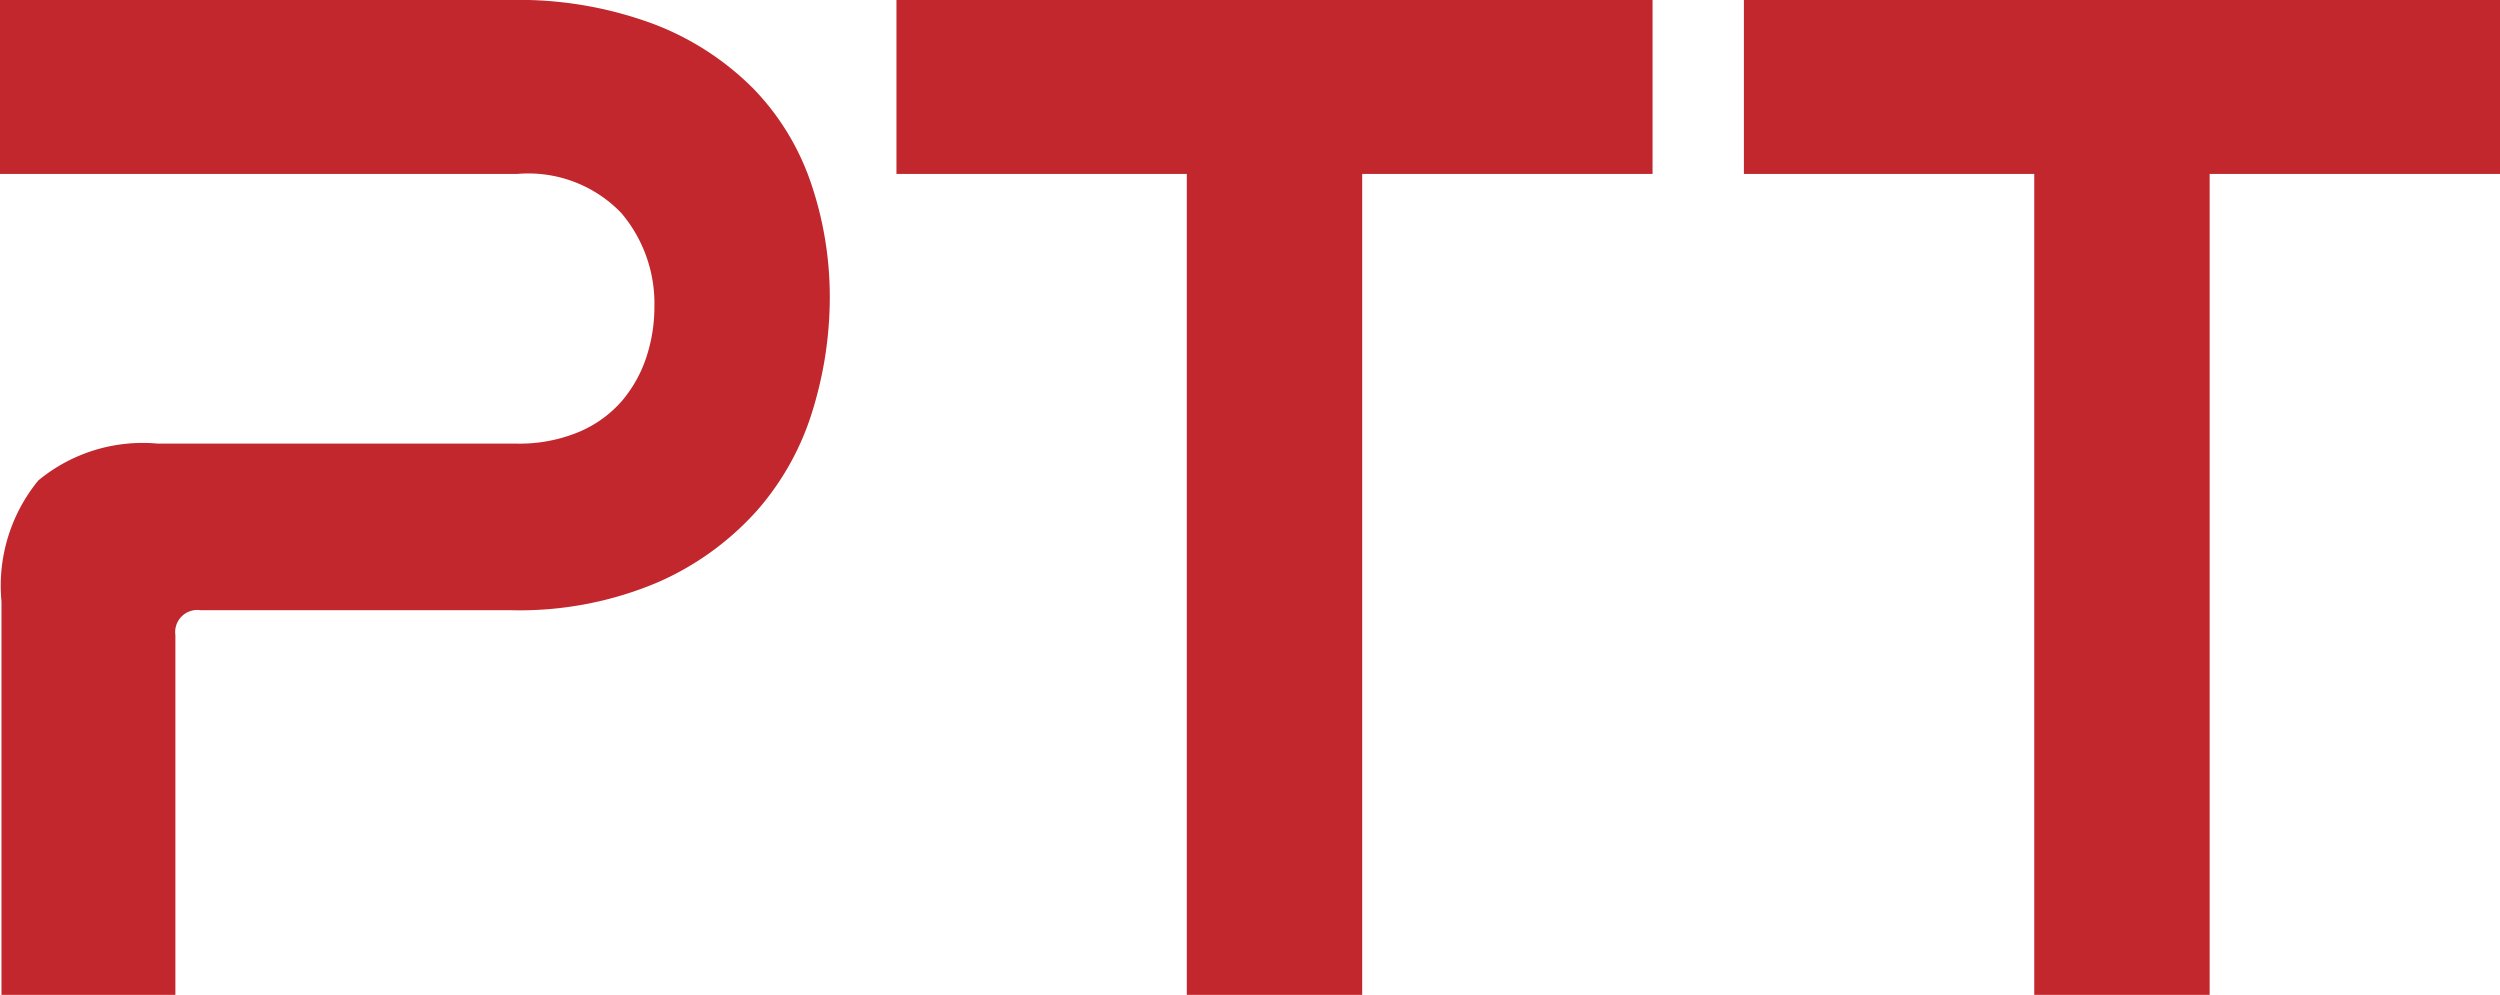
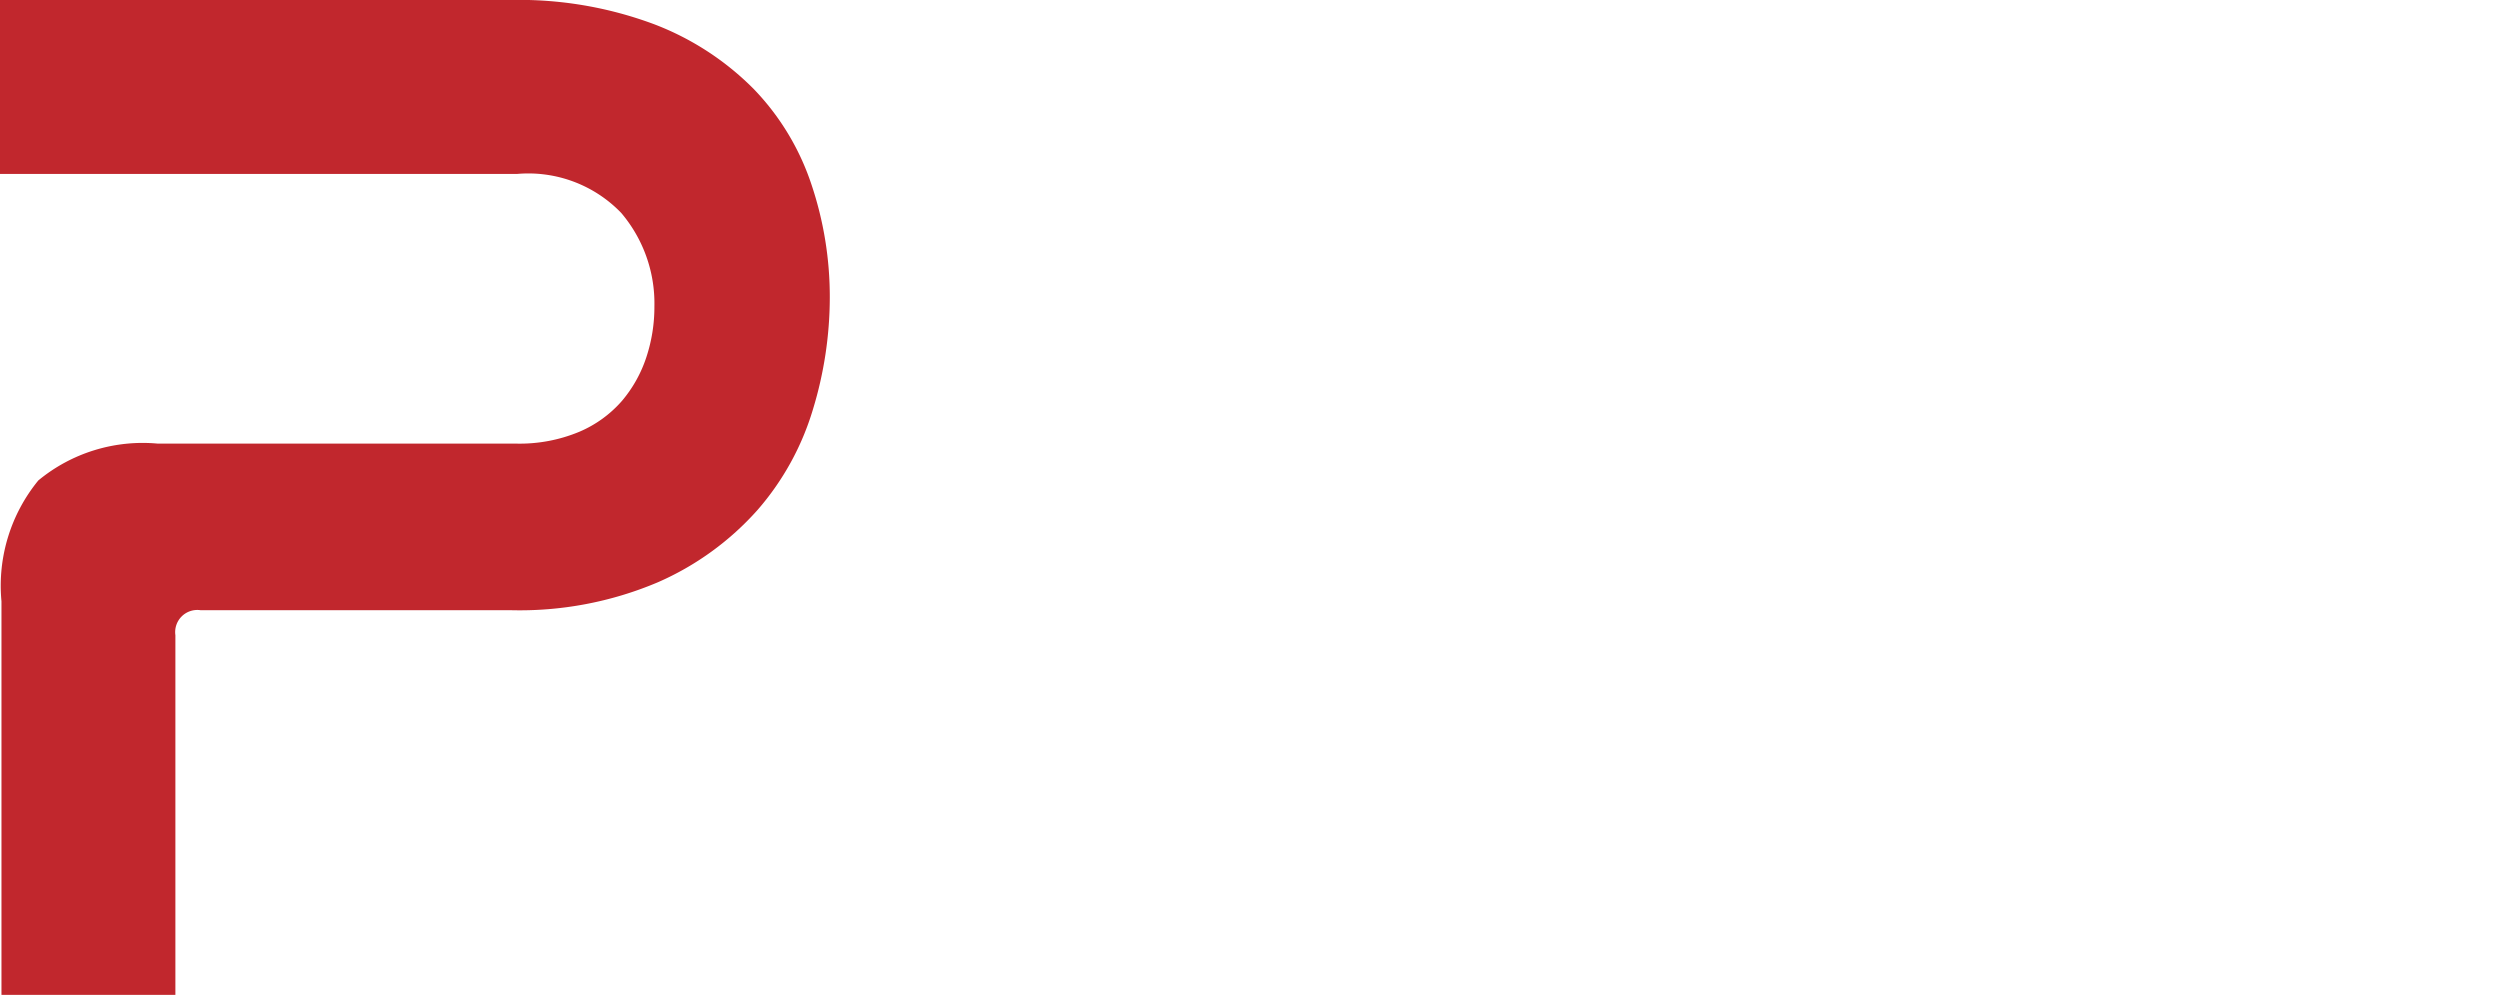
<svg xmlns="http://www.w3.org/2000/svg" viewBox="0 0 81.418 32.399">
  <defs>
    <style>.cls-1{fill:#c1272d;}</style>
  </defs>
  <g id="Ebene_2" data-name="Ebene 2">
    <g id="Ebene_1-2" data-name="Ebene 1">
      <path class="cls-1" d="M16.608,0a12.578,12.578,0,0,1,4.703.792,9.169,9.169,0,0,1,3.24,2.111A8.194,8.194,0,0,1,26.424,6a11.482,11.482,0,0,1,.6,3.695,12.532,12.532,0,0,1-.552,3.648,8.833,8.833,0,0,1-1.8,3.264,9.364,9.364,0,0,1-3.24,2.353,11.527,11.527,0,0,1-4.823.912H6.528a.721.721,0,0,0-.816.815V32.399H.048V19.584a5.413,5.413,0,0,1,1.2-3.937,5.34,5.34,0,0,1,3.888-1.2H16.8a5.047,5.047,0,0,0,2.064-.384,3.825,3.825,0,0,0,1.392-1.008,4.245,4.245,0,0,0,.792-1.416,5.212,5.212,0,0,0,.264-1.656,4.553,4.553,0,0,0-1.08-3.048,4.199,4.199,0,0,0-3.384-1.271H0V0Z" />
-       <path class="cls-1" d="M81.418,0V5.664h-9.456V32.399H66.25V5.664H56.794V0Z" />
-       <path class="cls-1" d="M53.819,0V5.664H44.363V32.399H38.651V5.664h-9.456V0Z" />
    </g>
  </g>
</svg>